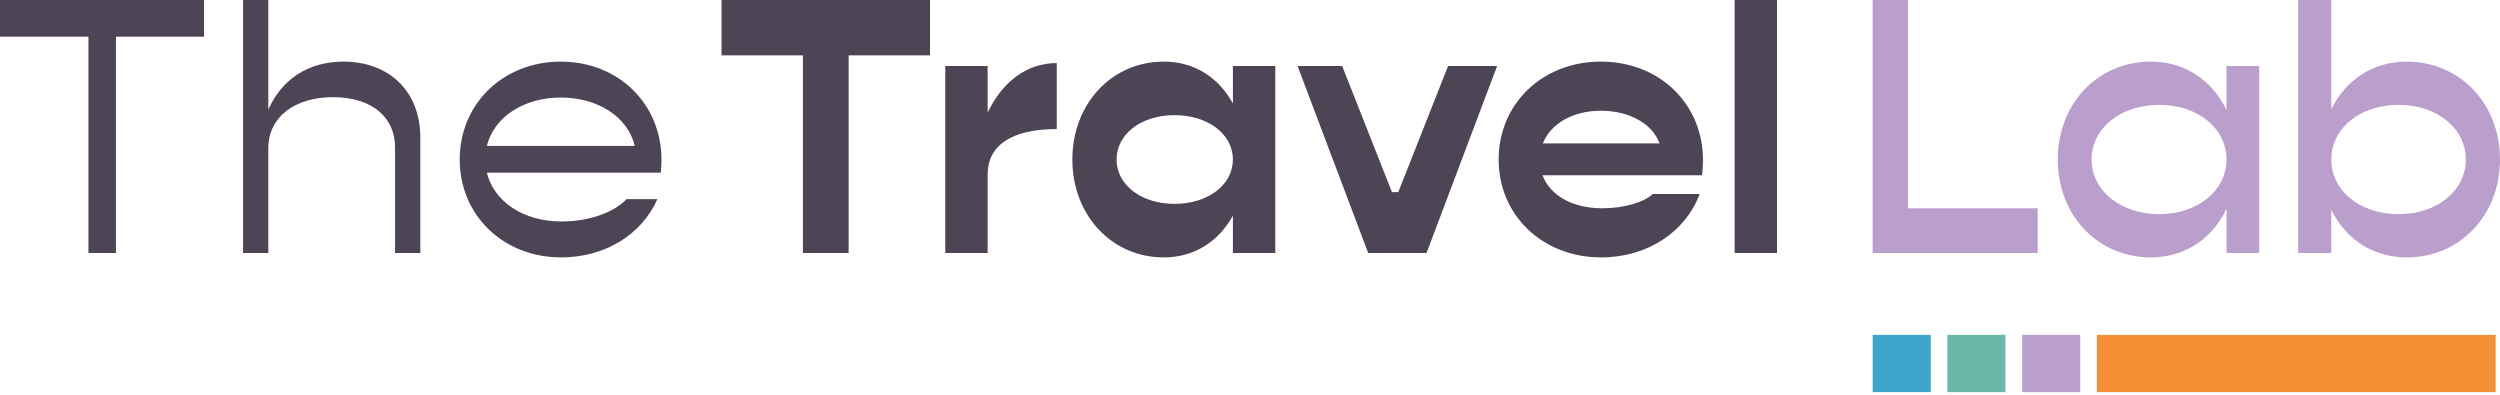
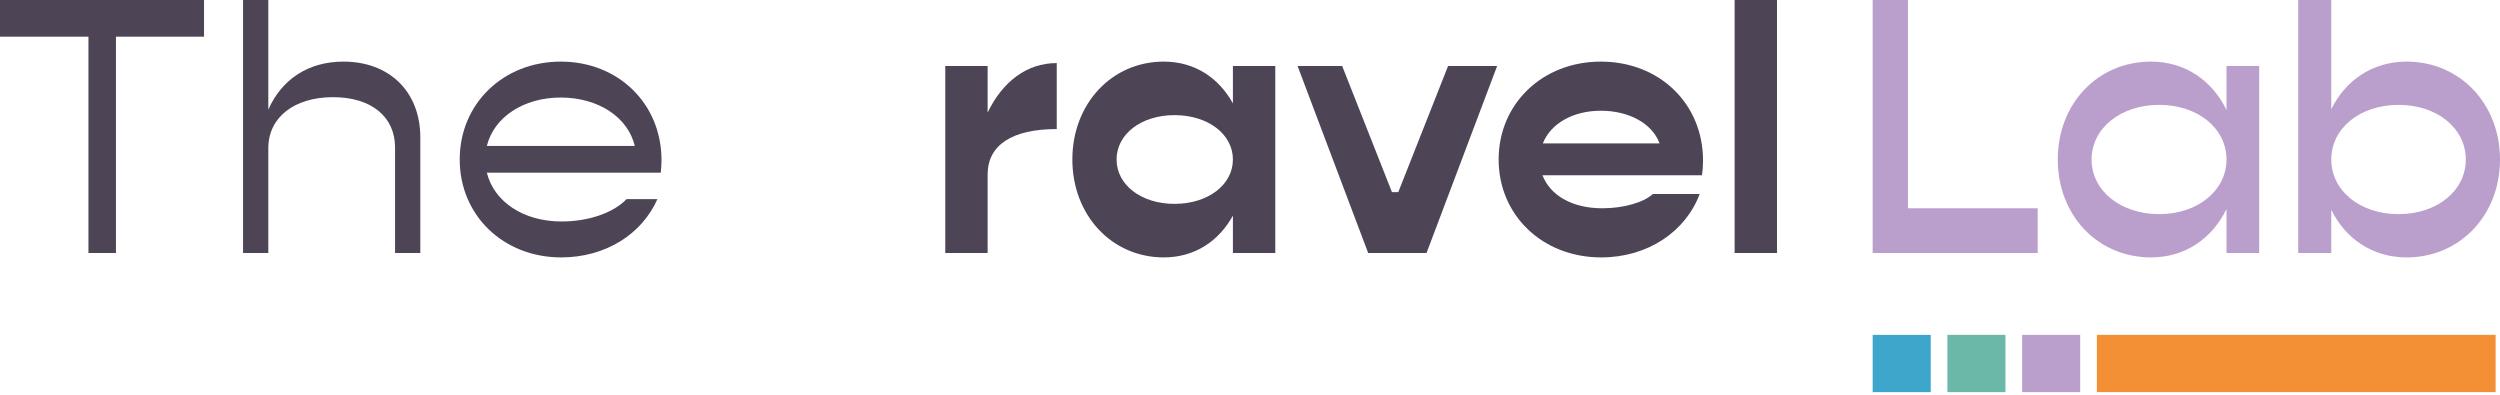
<svg xmlns="http://www.w3.org/2000/svg" width="190" height="30" viewBox="0 0 190 30" fill="none">
  <g clip-path="url(#clip0_371_2256)">
    <path d="M146.736 25.45H142.323V29.804H146.736V25.45Z" fill="#3FA6CB" />
    <path d="M189.669 25.45H159.362V29.804H189.669V25.45Z" fill="#F39035" />
    <path d="M152.414 25.45H148.001V29.804H152.414V25.45Z" fill="#6BB7A8" />
    <path d="M158.095 25.45H153.682V29.804H158.095V25.45Z" fill="#BA9FCC" />
    <path d="M142.323 19.228H154.864V15.829H145.006V0H142.323V19.228Z" fill="#BA9FCC" />
    <path d="M169.213 8.36C168.139 6.131 166.077 4.682 163.479 4.682C159.412 4.682 156.39 7.886 156.39 12.122C156.39 16.358 159.412 19.563 163.479 19.563C166.077 19.563 168.139 18.114 169.213 15.884V19.228H171.698V5.016H169.213V8.36ZM164.1 16.274C161.163 16.274 158.96 14.491 158.96 12.122C158.96 9.753 161.163 7.97 164.1 7.97C167.038 7.97 169.213 9.753 169.213 12.122C169.213 14.491 167.01 16.274 164.1 16.274Z" fill="#BA9FCC" />
    <path d="M182.91 4.682C180.312 4.682 178.25 6.103 177.177 8.304V0H174.663V19.228H177.177V15.94C178.25 18.142 180.312 19.563 182.91 19.563C186.949 19.563 190 16.358 190 12.122C190 7.886 186.949 4.682 182.91 4.682ZM182.289 16.274C179.352 16.274 177.177 14.491 177.177 12.122C177.177 9.754 179.352 7.97 182.289 7.97C185.226 7.97 187.401 9.754 187.401 12.122C187.401 14.491 185.226 16.274 182.289 16.274Z" fill="#BA9FCC" />
    <path d="M0 2.787H6.722V19.228H8.812V2.787H15.506V0H0V2.787Z" fill="#4D4455" />
    <path d="M18.472 19.228H20.392V11.258C20.392 8.917 22.369 7.385 25.307 7.385C28.244 7.385 30.024 8.89 30.024 11.203V19.228H31.944V10.45C31.944 6.967 29.6 4.682 26.098 4.682C23.443 4.682 21.409 6.019 20.392 8.332V0H18.472V19.228Z" fill="#4D4455" />
    <path d="M42.621 4.682C38.243 4.682 34.938 7.886 34.938 12.122C34.938 16.358 38.243 19.563 42.649 19.563C46.01 19.563 48.778 17.807 49.965 15.132H47.62C46.632 16.163 44.767 16.832 42.677 16.832C39.74 16.832 37.537 15.299 37 13.125H50.219C50.247 12.819 50.275 12.484 50.275 12.178C50.275 7.859 46.971 4.682 42.621 4.682ZM37 11.091C37.537 8.917 39.768 7.413 42.621 7.413C45.474 7.413 47.733 8.917 48.242 11.091H37Z" fill="#4D4455" />
-     <path d="M54.837 4.208H61.022V19.228H64.496V4.208H70.682V0H54.837V4.208Z" fill="#4D4455" />
    <path d="M75.06 8.555V5.016H71.84V19.228H75.06V13.265C75.06 11.035 76.896 9.809 80.313 9.809V4.793C78.025 4.793 76.189 6.214 75.06 8.555Z" fill="#4D4455" />
    <path d="M93.701 7.859C92.627 5.908 90.791 4.682 88.447 4.682C84.493 4.682 81.499 7.886 81.499 12.122C81.499 16.358 84.493 19.563 88.447 19.563C90.791 19.563 92.627 18.337 93.701 16.386V19.228H96.921V5.016H93.701V7.859ZM89.266 15.494C86.724 15.494 84.86 14.045 84.86 12.122C84.86 10.199 86.724 8.75 89.266 8.75C91.808 8.75 93.701 10.199 93.701 12.122C93.701 14.045 91.808 15.494 89.266 15.494Z" fill="#4D4455" />
    <path d="M106.269 14.602H105.789L102.005 5.016H98.615L103.982 19.228H108.416L113.782 5.016H110.054L106.269 14.602Z" fill="#4D4455" />
    <path d="M121.663 4.682C117.228 4.682 113.896 7.886 113.896 12.122C113.896 16.358 117.228 19.563 121.691 19.563C125.222 19.563 128.102 17.612 129.176 14.742H125.617C124.967 15.355 123.47 15.829 121.776 15.829C119.488 15.829 117.821 14.853 117.228 13.32H129.345C129.402 12.986 129.43 12.568 129.43 12.206C129.43 7.859 126.097 4.682 121.663 4.682ZM117.257 10.896C117.85 9.391 119.544 8.416 121.663 8.416C123.781 8.416 125.56 9.363 126.125 10.896H117.257Z" fill="#4D4455" />
    <path d="M135.051 0H131.831V19.228H135.051V0Z" fill="#4D4455" />
  </g>
  <defs>
    <clipPath id="clip0_371_2256">
      <rect width="190" height="29.804" fill="white" />
    </clipPath>
  </defs>
</svg>